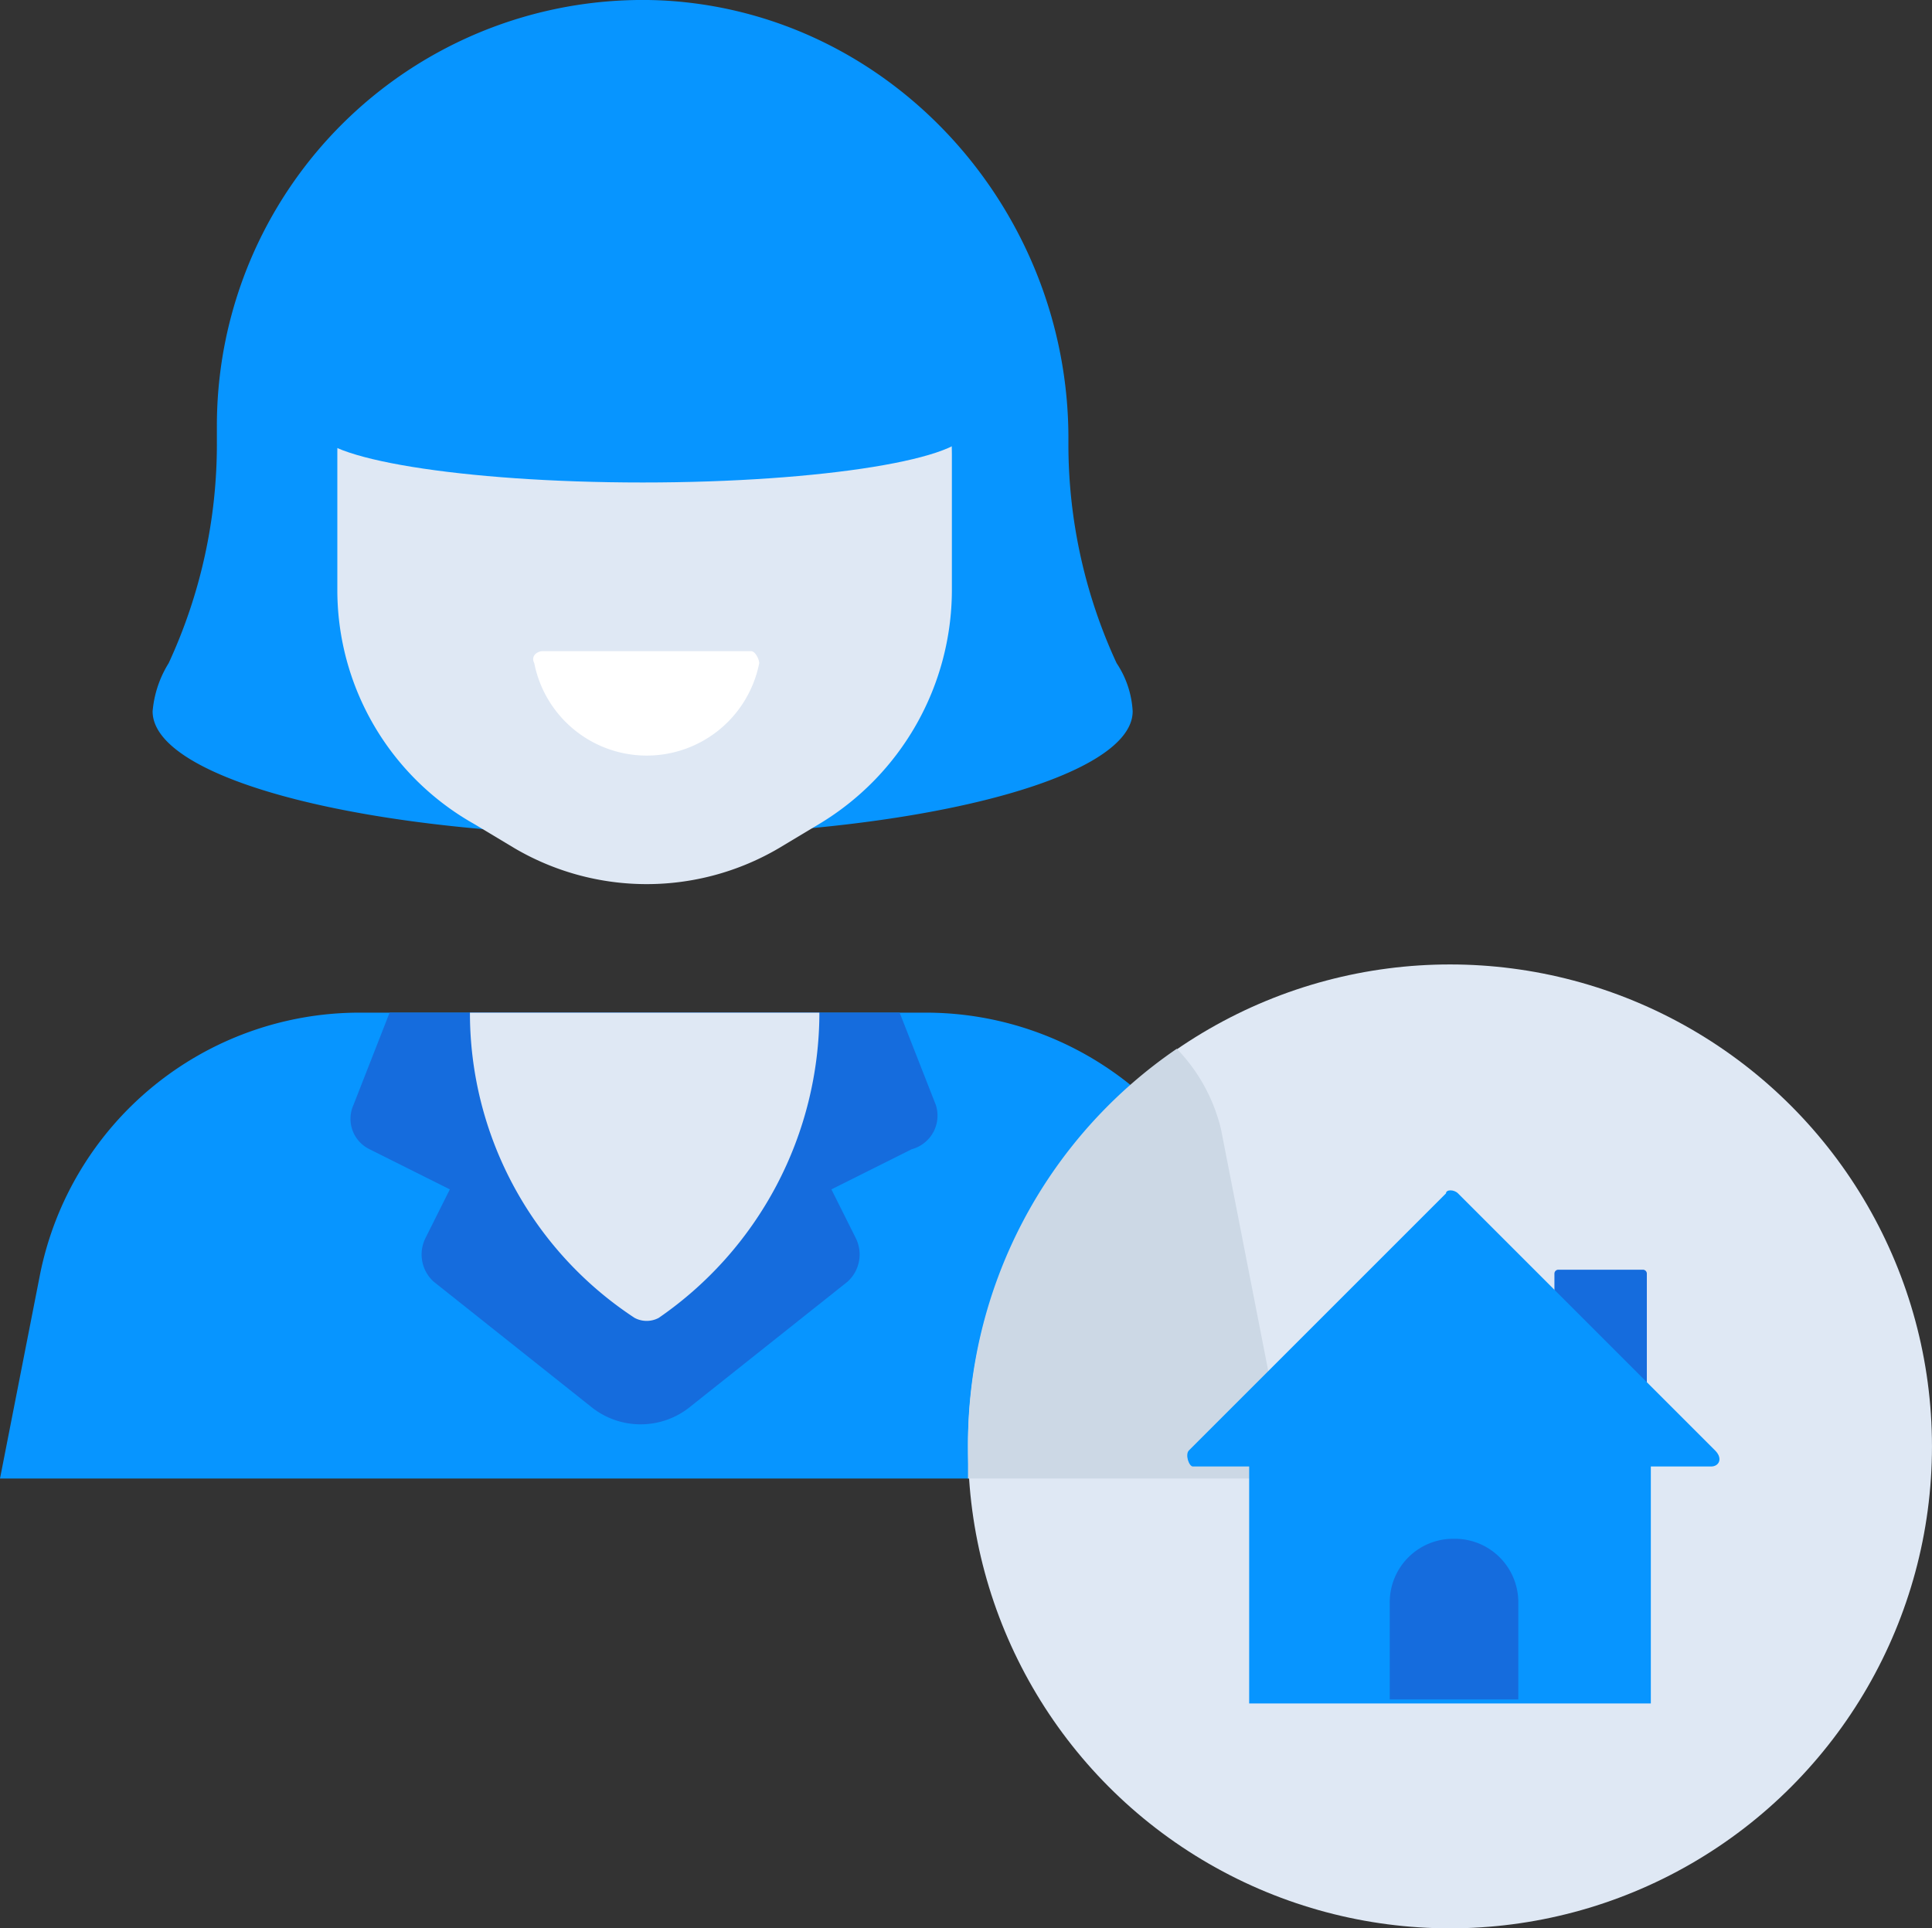
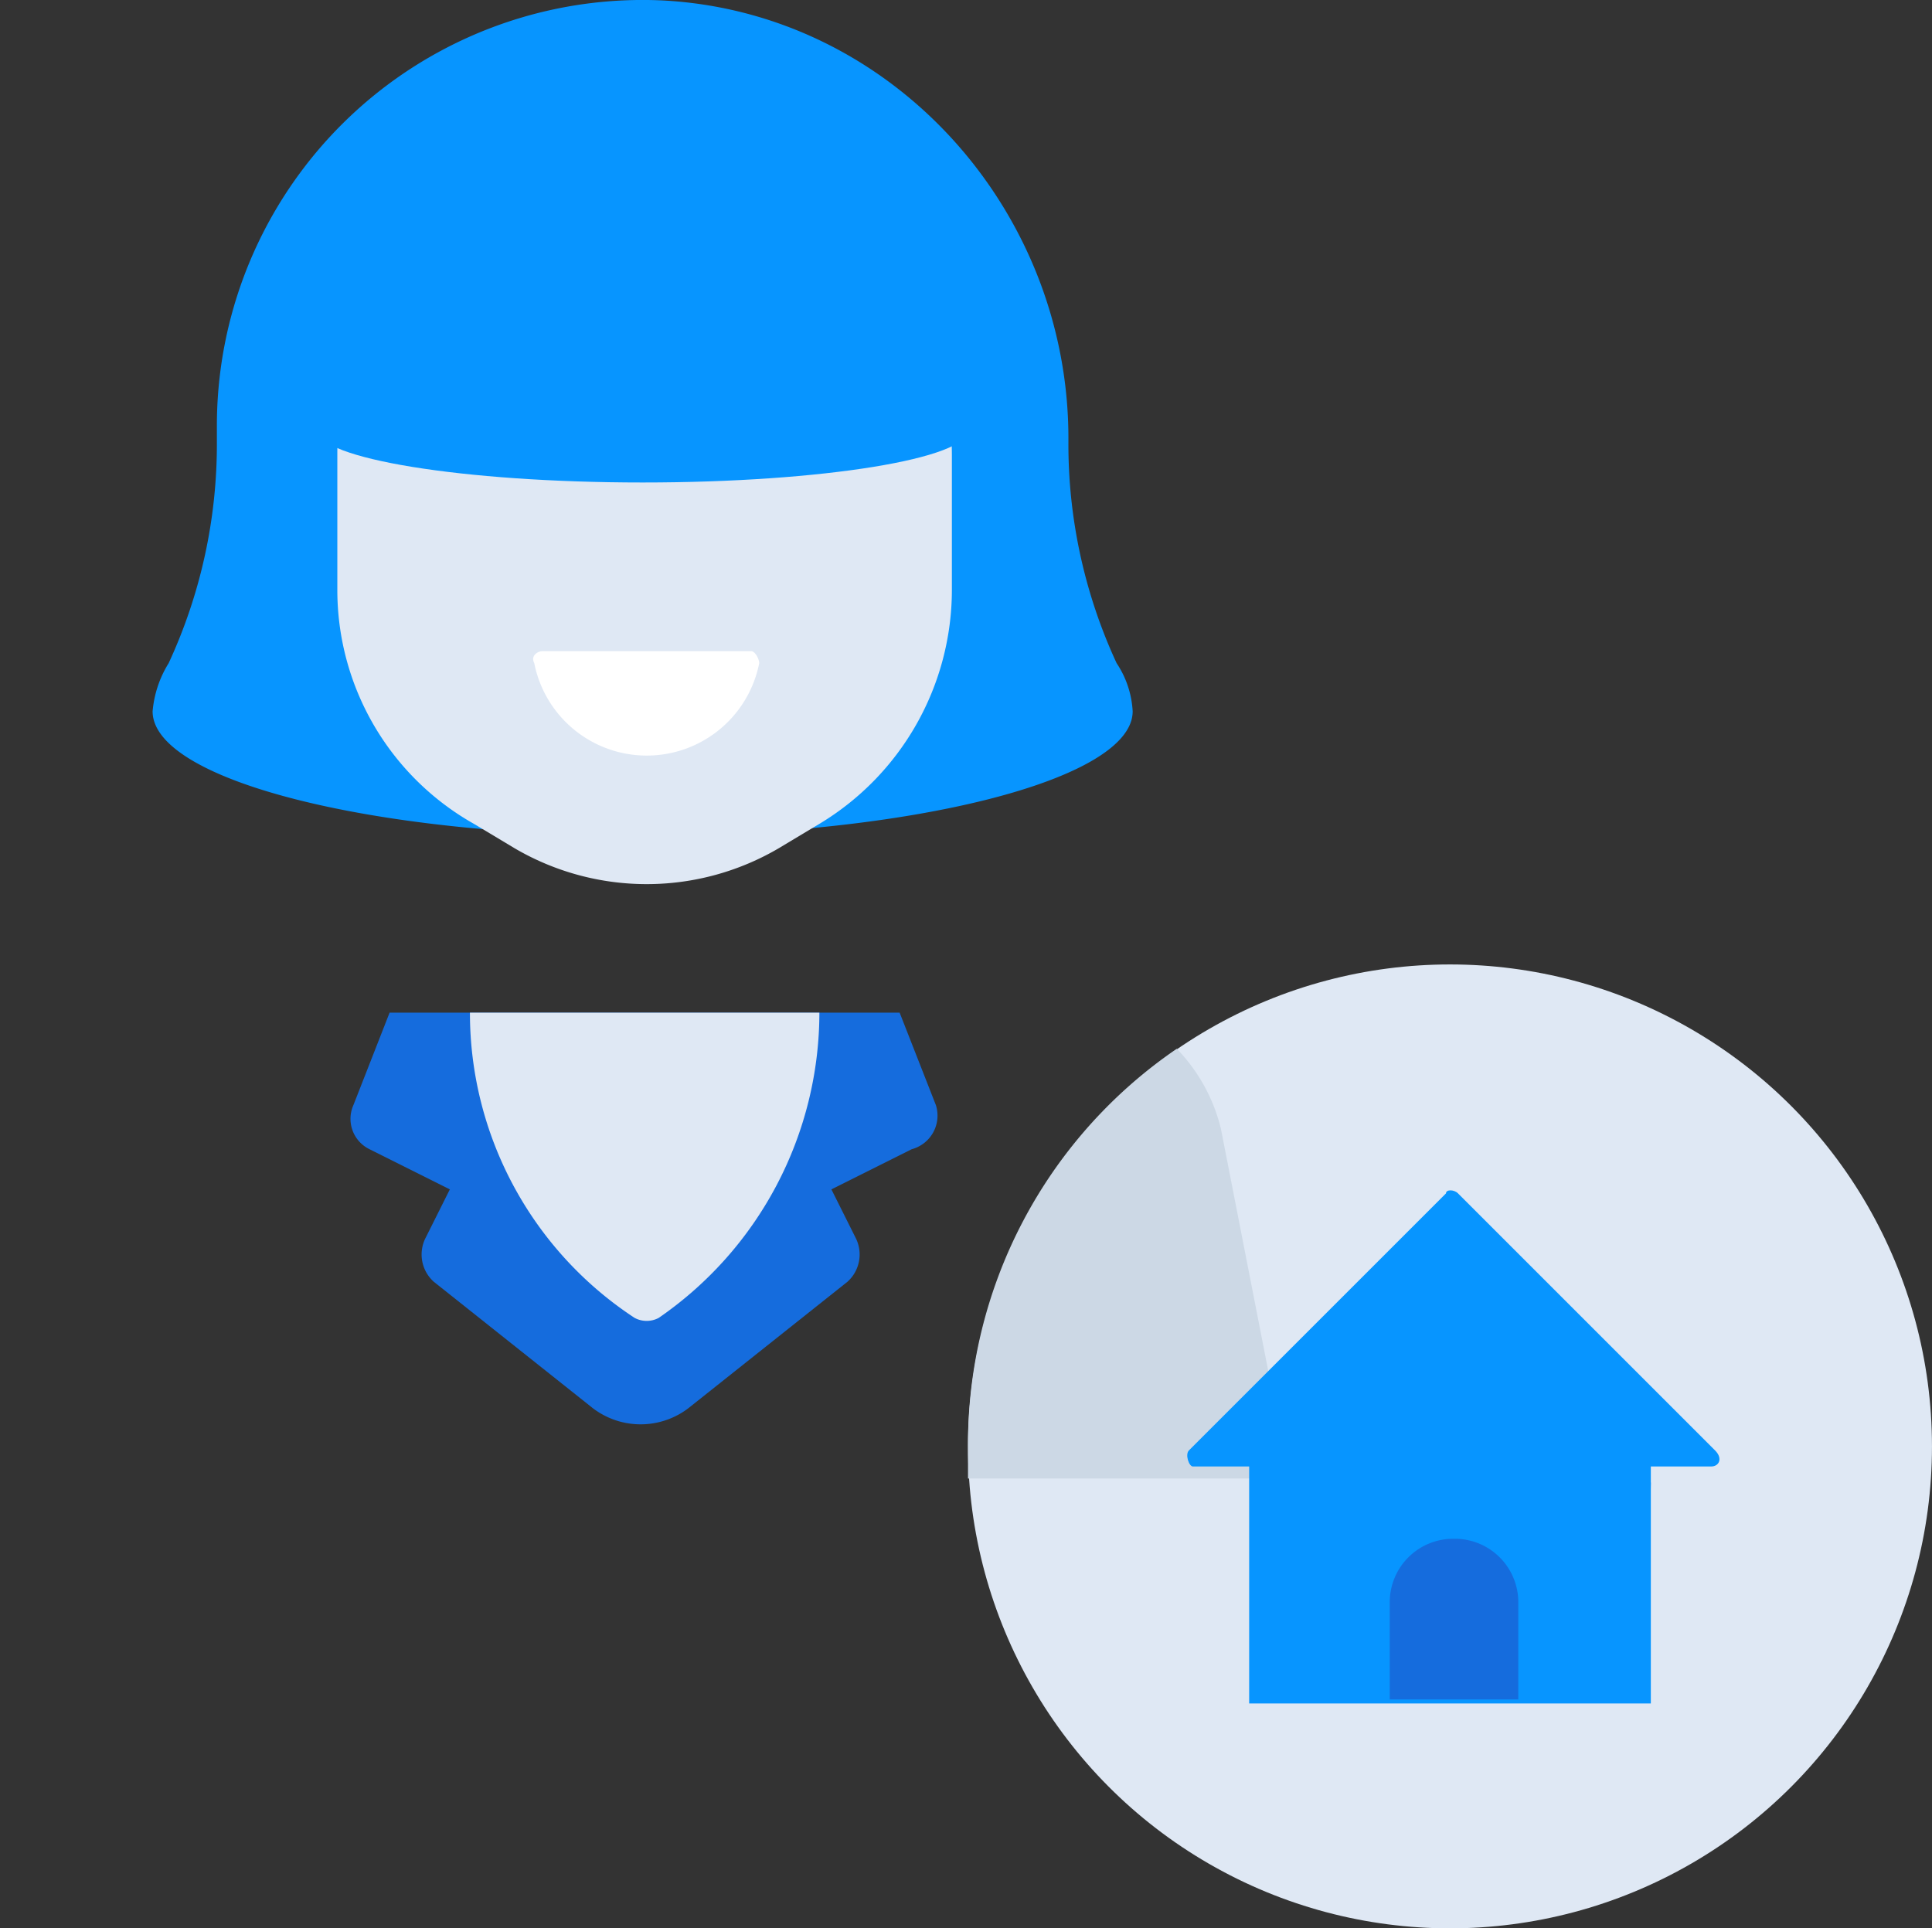
<svg xmlns="http://www.w3.org/2000/svg" width="89.608" height="89.446" viewBox="0 0 89.608 89.446">
  <rect x="0" y="0" width="89.608" height="89.446" fill="#333333" stroke="none" />
  <g id="Group_1744" data-name="Group 1744" transform="translate(-176 -263.987)">
    <g id="Group_1016" data-name="Group 1016" transform="translate(176 263.987)">
      <g id="Group_1013" data-name="Group 1013">
        <g id="Group_1006" data-name="Group 1006" transform="translate(7.079)">
          <g id="Group_1000" data-name="Group 1000">
            <g id="Group_999" data-name="Group 999">
              <path id="Path_326" data-name="Path 326" d="M222.275,284.5v-.186c0-10.619-8.2-19.747-18.816-20.306a19.745,19.745,0,0,0-20.679,19.747v.745a24.163,24.163,0,0,1-2.236,10.246,5.044,5.044,0,0,0-.745,2.236c0,3.167,10.06,5.775,22.728,5.775,12.482,0,22.728-2.608,22.728-5.775a4.442,4.442,0,0,0-.745-2.236A24.163,24.163,0,0,1,222.275,284.5Z" transform="translate(-179.8 -263.987)" fill="#0795ff" />
            </g>
          </g>
          <g id="Group_1003" data-name="Group 1003" transform="translate(8.57 6.824)">
            <g id="Group_1002" data-name="Group 1002">
              <g id="Group_1001" data-name="Group 1001">
                <path id="Path_327" data-name="Path 327" d="M212.9,288.236V281.9a14.32,14.32,0,0,0-7.079-12.3h0a14.128,14.128,0,0,0-14.345,0h0a14.153,14.153,0,0,0-7.079,12.3v6.334a12.45,12.45,0,0,0,6.334,10.805l1.863,1.118a12.108,12.108,0,0,0,12.3,0l1.863-1.118A12.673,12.673,0,0,0,212.9,288.236Z" transform="translate(-184.4 -267.65)" fill="#dfe8f4" />
              </g>
            </g>
          </g>
          <g id="Group_1005" data-name="Group 1005" transform="translate(17.647 30.204)">
            <g id="Group_1004" data-name="Group 1004">
              <path id="Path_328" data-name="Path 328" d="M189.7,280.2c-.186,0-.559.186-.373.559a5.318,5.318,0,0,0,10.433,0c0-.186-.186-.559-.373-.559Z" transform="translate(-189.273 -280.2)" fill="#fff" />
            </g>
          </g>
        </g>
        <g id="Group_1008" data-name="Group 1008" transform="translate(0 46.971)">
          <g id="Group_1007" data-name="Group 1007">
-             <path id="Path_329" data-name="Path 329" d="M235.614,310.81H176l1.863-9.5A15.117,15.117,0,0,1,192.58,289.2h26.454a15.117,15.117,0,0,1,14.717,12.109Z" transform="translate(-176 -289.2)" fill="#0795ff" />
-           </g>
+             </g>
        </g>
        <g id="Group_1010" data-name="Group 1010" transform="translate(16.248 46.971)">
          <g id="Group_1009" data-name="Group 1009">
            <path id="Path_330" data-name="Path 330" d="M211.88,293.485,210.2,289.2H186.544l-1.677,4.285a1.566,1.566,0,0,0,.745,2.049l3.726,1.863-1.118,2.236a1.7,1.7,0,0,0,.373,2.049l7.265,5.775a3.653,3.653,0,0,0,4.657,0l7.265-5.775a1.7,1.7,0,0,0,.373-2.049l-1.118-2.236,3.726-1.863A1.612,1.612,0,0,0,211.88,293.485Z" transform="translate(-184.722 -289.2)" fill="#156cdd" />
          </g>
        </g>
        <g id="Group_1012" data-name="Group 1012" transform="translate(21.796 46.971)">
          <g id="Group_1011" data-name="Group 1011">
            <path id="Path_331" data-name="Path 331" d="M203.908,289.2H187.7a16.915,16.915,0,0,0,7.638,14.158,1.187,1.187,0,0,0,1.118,0A17.21,17.21,0,0,0,203.908,289.2Z" transform="translate(-187.7 -289.2)" fill="#dfe8f4" />
          </g>
        </g>
      </g>
      <g id="Group_1015" data-name="Group 1015" transform="translate(14.717 5.613)">
        <g id="Group_1014" data-name="Group 1014">
          <path id="Path_332" data-name="Path 332" d="M213.893,280.972,209.422,267H188.557L183.9,280.972h.186c0,.186-.186.186-.186.373,0,1.3,6.707,2.422,15.09,2.422s15.09-1.118,15.09-2.422C214.08,281.158,214.08,280.972,213.893,280.972Z" transform="translate(-183.9 -267)" fill="#0795ff" />
        </g>
      </g>
    </g>
    <g id="Group_1030" data-name="Group 1030" transform="translate(220.897 308.722)">
      <g id="Group_1018" data-name="Group 1018">
        <g id="Group_1017" data-name="Group 1017">
          <circle id="Ellipse_12" data-name="Ellipse 12" cx="22.355" cy="22.355" r="22.355" fill="#dfe8f4" />
        </g>
      </g>
      <g id="Group_1020" data-name="Group 1020" transform="translate(0 3.912)">
        <g id="Group_1019" data-name="Group 1019">
          <path id="Path_333" data-name="Path 333" d="M200.1,308.543v1.49H215l-3.167-16.208a8.072,8.072,0,0,0-2.049-3.726A22.19,22.19,0,0,0,200.1,308.543Z" transform="translate(-200.1 -290.1)" fill="#ccd8e5" />
        </g>
      </g>
      <g id="Group_1029" data-name="Group 1029" transform="translate(10.169 10.479)">
        <g id="Group_1022" data-name="Group 1022" transform="translate(17.03 3.679)">
          <g id="Group_1021" data-name="Group 1021">
-             <path id="Path_334" data-name="Path 334" d="M219.171,305.474H214.7v-9.687a.182.182,0,0,1,.186-.186H218.8a.182.182,0,0,1,.186.186v9.687Z" transform="translate(-214.7 -295.6)" fill="#156cdd" />
+             <path id="Path_334" data-name="Path 334" d="M219.171,305.474H214.7a.182.182,0,0,1,.186-.186H218.8a.182.182,0,0,1,.186.186v9.687Z" transform="translate(-214.7 -295.6)" fill="#156cdd" />
          </g>
        </g>
        <g id="Group_1024" data-name="Group 1024">
          <g id="Group_1023" data-name="Group 1023">
            <path id="Path_335" data-name="Path 335" d="M217.559,293.765l-11.923,11.923c-.186.186,0,.745.186.745h24.032c.373,0,.559-.373.186-.745l-11.923-11.923C217.931,293.578,217.559,293.578,217.559,293.765Z" transform="translate(-205.559 -293.625)" fill="#0795ff" />
          </g>
        </g>
        <g id="Group_1026" data-name="Group 1026" transform="translate(2.872 11.876)">
          <g id="Group_1025" data-name="Group 1025">
            <rect id="Rectangle_66" data-name="Rectangle 66" width="18.629" height="11.923" fill="#0795ff" />
          </g>
        </g>
        <g id="Group_1028" data-name="Group 1028" transform="translate(9.392 16.161)">
          <g id="Group_1027" data-name="Group 1027">
            <path id="Path_336" data-name="Path 336" d="M216.375,309.752H210.6v-4.471a2.943,2.943,0,0,1,2.981-2.981h0a2.943,2.943,0,0,1,2.981,2.981v4.471Z" transform="translate(-210.6 -302.3)" fill="#156cdd" />
          </g>
        </g>
      </g>
    </g>
  </g>
</svg>